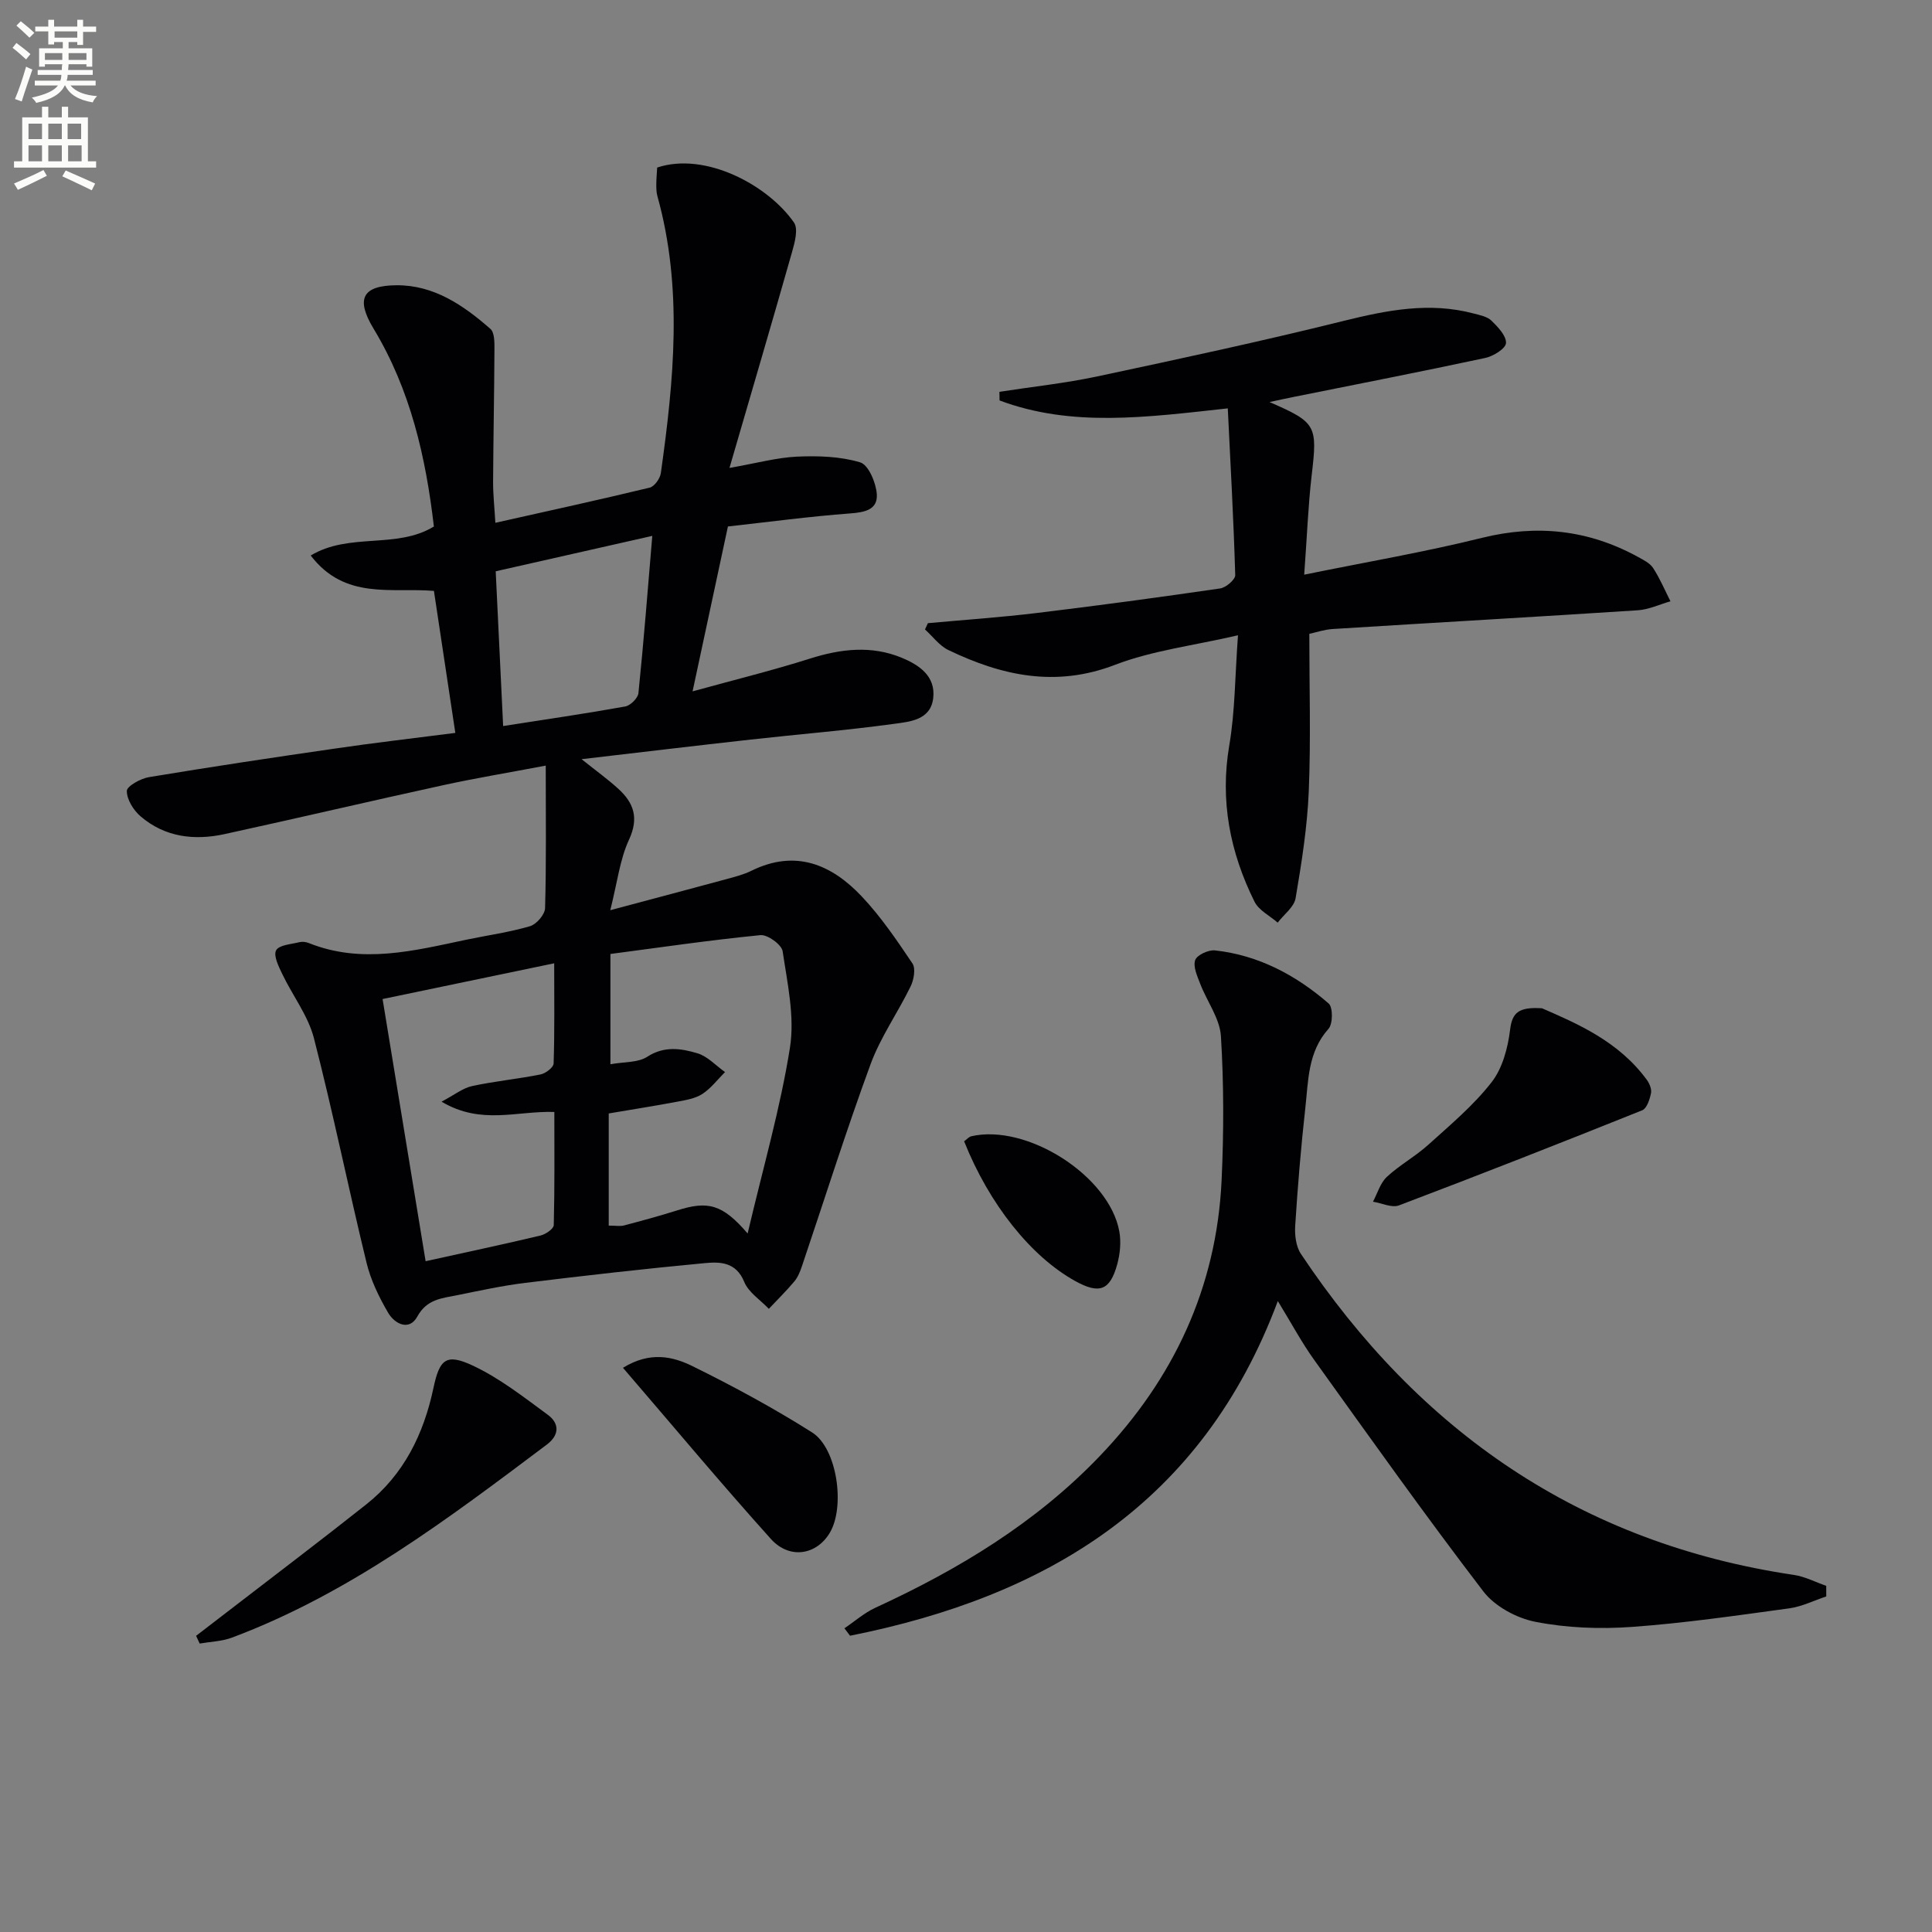
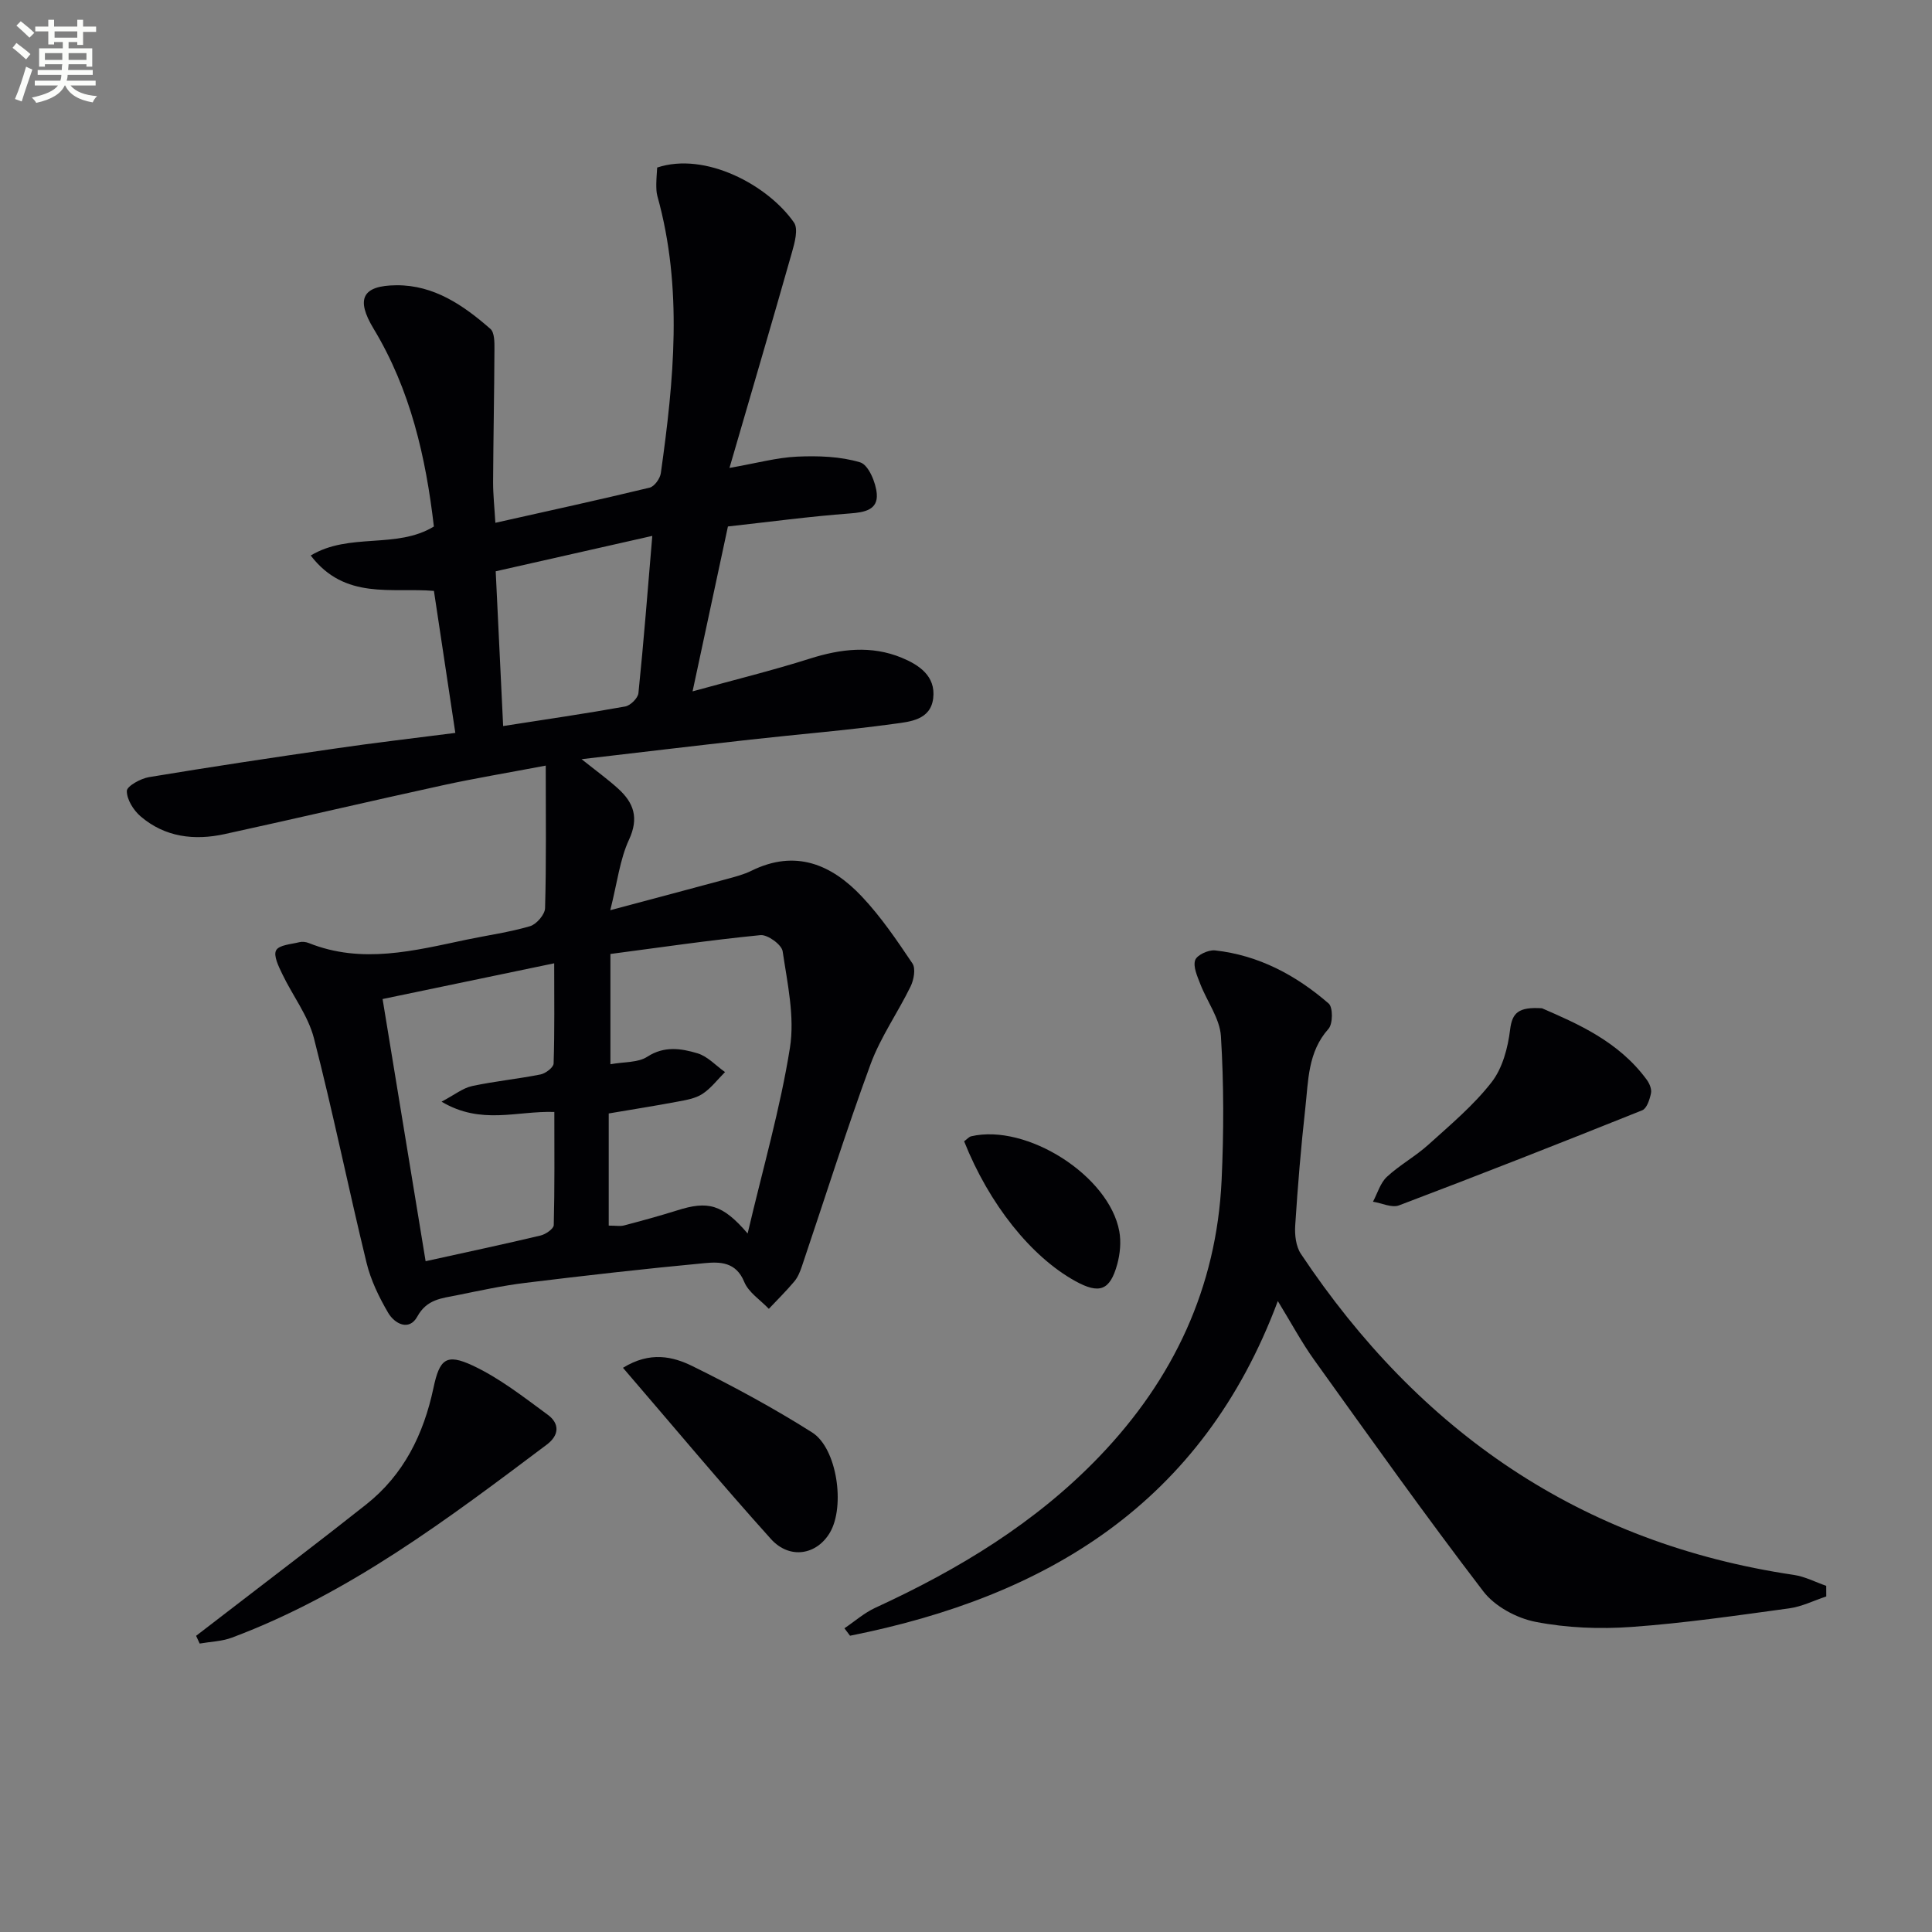
<svg xmlns="http://www.w3.org/2000/svg" enable-background="new 0 0 400 400" viewBox="0 0 400 400">
  <rect x="0" y="0" width="400" height="400" fill="#808080" stroke="none" />
  <path d="m2.6 9.9.8-1c.9.7 1.9 1.4 2.9 2.3l-.9 1.1c-1.1-1-2-1.8-2.8-2.4zm.5 10.6c.9-2.1 1.6-4.3 2.3-6.7.4.2.8.4 1.3.6-.7 2.1-1.5 4.3-2.2 6.6zm.3-15.2.9-.9c1 .8 2 1.6 2.8 2.4l-1 1c-.9-.9-1.8-1.7-2.7-2.5zm12.6-1.2h1.2v1.4h2.7v1.1h-2.7v2.7h-1.2v-.6h-1.8v1.3h4.9v3.8h-1.2v-.5h-3.7c0 .4-.1.9-.1 1.2h5.1v1h-5.2c0 .5-.1.9-.2 1.2h6v1h-5.2c1.1 1.3 2.9 2 5.5 2.2-.4.4-.7.8-.9 1.3-2.9-.5-4.8-1.6-5.7-3.5h-.1c-.8 1.7-2.7 2.9-5.9 3.6-.2-.4-.6-.8-.9-1.1 2.8-.6 4.6-1.4 5.4-2.5h-4.8v-1h5.3c.1-.3.2-.7.2-1.2h-4.9v-1h5c0-.4 0-.8.1-1.2h-3.6v.5h-1.2v-3.8h4.9v-1.3h-1.8v.5h-1.2v-2.7h-2.7v-1h2.7v-1.4h1.2v1.4h4.8zm-6.7 8.3h3.6c0-.4 0-.9 0-1.4h-3.6zm1.9-4.6h4.8v-1.3h-4.7v1.3zm6.7 3.2h-3.7v1.4h3.7z" fill="#fbfcfa" />
-   <path d="m8.7 22.1h1.3v2.2h2.8v-2.2h1.3v2.2h4.1v9.1h1.7v1.3h-17v-1.3h1.7v-9.1h4.1zm.3 13.1.7 1.2c-1.8.9-3.8 1.9-6 2.9-.2-.4-.5-.8-.8-1.3 2.3-1 4.4-1.9 6.1-2.8zm-3.1-6.4h2.8v-3.2h-2.8zm0 4.6h2.8v-3.3h-2.8zm4.1-4.6h2.8v-3.2h-2.8zm0 4.6h2.8v-3.3h-2.8zm3.6 1.9c2.1.9 4.1 1.8 6.1 2.7l-.7 1.4c-2.2-1.1-4.2-2-6.1-2.9zm3.2-9.7h-2.8v3.2h2.8zm-2.7 7.8h2.8v-3.3h-2.8z" fill="#fbfcfa" />
  <g fill="#010104">
    <path d="m94.27 151.74c-1.51-10.04-2.94-19.53-4.43-29.4-8.77-.74-18.43 1.95-25.51-7.33 8.05-4.83 17.73-1.27 25.5-6-1.67-14.37-4.85-28.33-12.49-40.97-3.7-6.13-2.37-8.93 4.74-8.98 7.76-.06 13.88 4.15 19.45 9.03.86.75.85 2.77.84 4.2-.04 9.16-.23 18.32-.28 27.48-.01 2.61.28 5.22.47 8.47 11.02-2.47 21.51-4.76 31.95-7.28.98-.24 2.16-1.89 2.31-3.01 2.69-19.15 4.6-38.31-.72-57.37-.22-.79-.22-1.65-.22-2.48.01-1.15.12-2.31.18-3.41 9.98-3.32 22.95 3.64 28.33 11.39.91 1.32.16 4.12-.4 6.08-4.11 14.49-8.37 28.93-12.96 44.72 5.69-1 9.83-2.15 14.01-2.34 4.36-.19 8.95-.05 13.06 1.19 1.71.52 3.26 4.2 3.43 6.55.24 3.25-2.48 3.8-5.53 4.02-8.41.63-16.79 1.76-25.29 2.7-2.45 11.43-4.8 22.37-7.32 34.14 8.73-2.41 16.59-4.34 24.29-6.78 6.4-2.03 12.72-2.77 18.99-.19 3.58 1.48 7.09 3.78 6.54 8.39-.54 4.53-4.85 4.86-8.08 5.3-9.86 1.36-19.79 2.15-29.69 3.26-11.35 1.26-22.68 2.62-35.03 4.06 3.04 2.43 5.41 4.14 7.55 6.08 3.25 2.94 4.37 6.07 2.26 10.61-1.89 4.09-2.41 8.81-3.87 14.58 8.9-2.38 16.47-4.38 24.03-6.43 1.76-.48 3.57-.94 5.2-1.74 9.11-4.49 16.58-1.32 22.85 5.33 3.96 4.2 7.25 9.05 10.48 13.86.71 1.05.29 3.38-.37 4.74-2.64 5.43-6.22 10.48-8.29 16.1-5.08 13.83-9.51 27.91-14.23 41.88-.37 1.09-.83 2.24-1.55 3.1-1.66 1.98-3.51 3.8-5.29 5.69-1.75-1.84-4.21-3.4-5.1-5.59-1.7-4.15-5.04-4.17-8.19-3.87-12.39 1.16-24.75 2.57-37.1 4.08-4.77.58-9.49 1.62-14.2 2.57-3.13.63-6.22.81-8.19 4.41-1.69 3.07-4.69 1.51-6.03-.77-1.9-3.24-3.61-6.77-4.49-10.4-3.76-15.46-6.92-31.07-10.89-46.48-1.21-4.67-4.42-8.81-6.55-13.27-.75-1.56-1.87-3.82-1.27-4.91.62-1.12 3.11-1.25 4.81-1.68.61-.15 1.37-.06 1.96.18 10.99 4.4 21.8 1.58 32.64-.7 4.39-.92 8.86-1.53 13.15-2.79 1.34-.39 3.09-2.42 3.12-3.74.27-9.44.14-18.88.14-29.51-8.17 1.55-14.77 2.64-21.3 4.07-15.08 3.29-30.1 6.82-45.18 10.11-6.28 1.37-12.37.65-17.41-3.68-1.47-1.26-2.85-3.48-2.84-5.25 0-.99 2.84-2.57 4.57-2.86 12.77-2.12 25.58-4.05 38.4-5.9 8.04-1.19 16.11-2.11 25.04-3.26zm60.52 103.64c3.21-13.67 6.77-25.94 8.76-38.46 1.02-6.43-.53-13.35-1.51-19.96-.2-1.38-3.12-3.5-4.6-3.35-10.47 1.03-20.88 2.56-31.06 3.9v22.83c2.86-.52 5.71-.31 7.61-1.54 3.54-2.3 7.03-1.74 10.43-.72 2.09.63 3.8 2.55 5.69 3.88-1.55 1.54-2.91 3.37-4.69 4.53-1.46.95-3.41 1.27-5.18 1.6-4.66.88-9.35 1.61-14.21 2.44v11.77 11.45c1.5 0 2.38.17 3.15-.03 3.68-.97 7.35-1.97 10.98-3.11 6.41-2.04 9.4-1.32 14.63 4.77zm-75.58-48.54c3.07 18.68 5.97 36.39 8.91 54.28 8.61-1.9 16.23-3.52 23.8-5.32 1.06-.25 2.71-1.39 2.73-2.16.2-7.75.12-15.51.12-23.42-7.78-.26-15.13 2.76-23.35-2.13 2.71-1.43 4.41-2.82 6.31-3.23 4.68-1.01 9.49-1.47 14.19-2.41 1.05-.21 2.67-1.45 2.7-2.26.22-6.72.12-13.45.12-20.75-12.3 2.57-23.74 4.95-35.53 7.4zm55.84-95.89c-11.23 2.54-21.81 4.93-32.42 7.33.52 10.86 1.02 21.24 1.54 32.04 8.91-1.39 17.12-2.58 25.27-4.05 1.08-.19 2.64-1.73 2.74-2.77 1.1-10.7 1.93-21.44 2.87-32.55z" />
    <path d="m378.11 330.53c-2.55.84-5.04 2.1-7.66 2.46-10.86 1.48-21.73 3.07-32.65 3.85-6.58.47-13.4.21-19.86-1.05-3.93-.76-8.46-3.2-10.84-6.32-12.02-15.7-23.48-31.84-35.01-47.91-2.59-3.61-4.7-7.57-7.53-12.19-15.64 41.91-47.87 61.19-88.57 69.29-.39-.51-.77-1.03-1.16-1.54 2.12-1.43 4.09-3.18 6.38-4.24 17.23-7.92 33.27-17.61 46.48-31.41 15.29-15.96 24.19-34.89 25.23-57.1.46-9.93.47-19.92-.14-29.83-.23-3.68-2.88-7.19-4.28-10.83-.61-1.59-1.52-3.56-1.05-4.93.37-1.06 2.75-2.16 4.11-2.01 9.04 1 16.78 5.14 23.53 11 .9.78.88 4.21-.04 5.24-4.3 4.8-4.16 10.73-4.8 16.42-.9 8.08-1.57 16.18-2.09 24.29-.13 1.94.14 4.32 1.17 5.87 24.5 36.75 57.88 59.92 102.08 66.48 2.29.34 4.46 1.49 6.69 2.26 0 .74.01 1.47.01 2.2z" />
-     <path d="m270.02 118.98c12.88-2.63 24.95-4.68 36.79-7.62 11.43-2.83 22.06-1.67 32.29 3.93 1.15.63 2.5 1.29 3.17 2.33 1.4 2.15 2.41 4.56 3.58 6.87-2.24.64-4.46 1.71-6.74 1.86-21.05 1.37-42.11 2.56-63.17 3.88-1.78.11-3.53.72-4.86 1 0 11.06.33 21.82-.11 32.55-.31 7.42-1.48 14.84-2.73 22.18-.31 1.84-2.43 3.38-3.71 5.06-1.64-1.43-3.91-2.54-4.8-4.34-5.06-10.2-7.18-20.86-5.22-32.37 1.19-6.96 1.17-14.12 1.8-22.78-9.27 2.15-17.73 3.15-25.44 6.11-12.29 4.73-23.44 2.27-34.51-3.05-1.87-.9-3.24-2.82-4.85-4.27.2-.43.4-.87.6-1.3 7.53-.69 15.07-1.2 22.57-2.11 12.67-1.53 25.31-3.24 37.94-5.08 1.2-.17 3.15-1.84 3.12-2.76-.33-11.39-.97-22.77-1.54-34.52-16.83 1.84-32.31 3.96-47.25-1.64-.01-.6-.02-1.19-.03-1.79 6.78-1.05 13.62-1.77 20.32-3.2 17.01-3.62 34.02-7.28 50.9-11.47 9-2.23 17.82-3.98 26.98-1.54 1.27.34 2.78.62 3.66 1.47 1.34 1.31 3.1 3.13 3.02 4.65-.06 1.13-2.62 2.72-4.29 3.08-13.13 2.82-26.32 5.38-39.48 8.03-1.61.32-3.22.68-5.19 1.1 9.74 4.24 9.95 4.85 8.72 15.24-.72 6.22-.95 12.52-1.54 20.5z" />
    <path d="m40.6 338.68c2.15-1.65 4.3-3.3 6.44-4.95 9.6-7.41 19.28-14.72 28.79-22.26 7.77-6.16 11.88-14.53 13.91-24.1 1.27-6.01 2.65-7.2 8.12-4.65 5.57 2.6 10.56 6.53 15.56 10.2 2.38 1.75 2.47 4.15-.21 6.17-20.47 15.38-40.89 30.85-65.18 39.96-2.09.78-4.45.84-6.69 1.23-.25-.53-.49-1.07-.74-1.6z" />
    <path d="m319.25 208.75c7.23 3.15 15.86 6.82 21.7 14.81.56.76 1.05 1.95.87 2.79-.27 1.28-.86 3.14-1.81 3.52-16.73 6.71-33.51 13.31-50.36 19.69-1.49.56-3.58-.47-5.39-.76.93-1.74 1.51-3.86 2.87-5.14 2.66-2.47 5.95-4.26 8.64-6.7 4.54-4.1 9.32-8.11 13.05-12.9 2.26-2.9 3.37-7.11 3.83-10.87.43-3.5 1.71-4.75 6.6-4.44z" />
    <path d="m128.98 283.19c5.61-3.46 10.32-2.35 14.4-.34 8.46 4.17 16.79 8.68 24.76 13.72 5.19 3.29 6.86 15.31 3.7 20.71-2.72 4.65-8.34 5.66-12.23 1.35-10.32-11.47-20.21-23.33-30.63-35.44z" />
    <path d="m199.61 236.29c.65-.47 1.01-.92 1.45-1.03 11.52-2.69 28.59 8.17 30.68 19.68.4 2.19.16 4.66-.43 6.82-1.5 5.45-3.71 6.22-8.69 3.47-9.16-5.06-17.83-15.92-23.01-28.94z" />
  </g>
</svg>